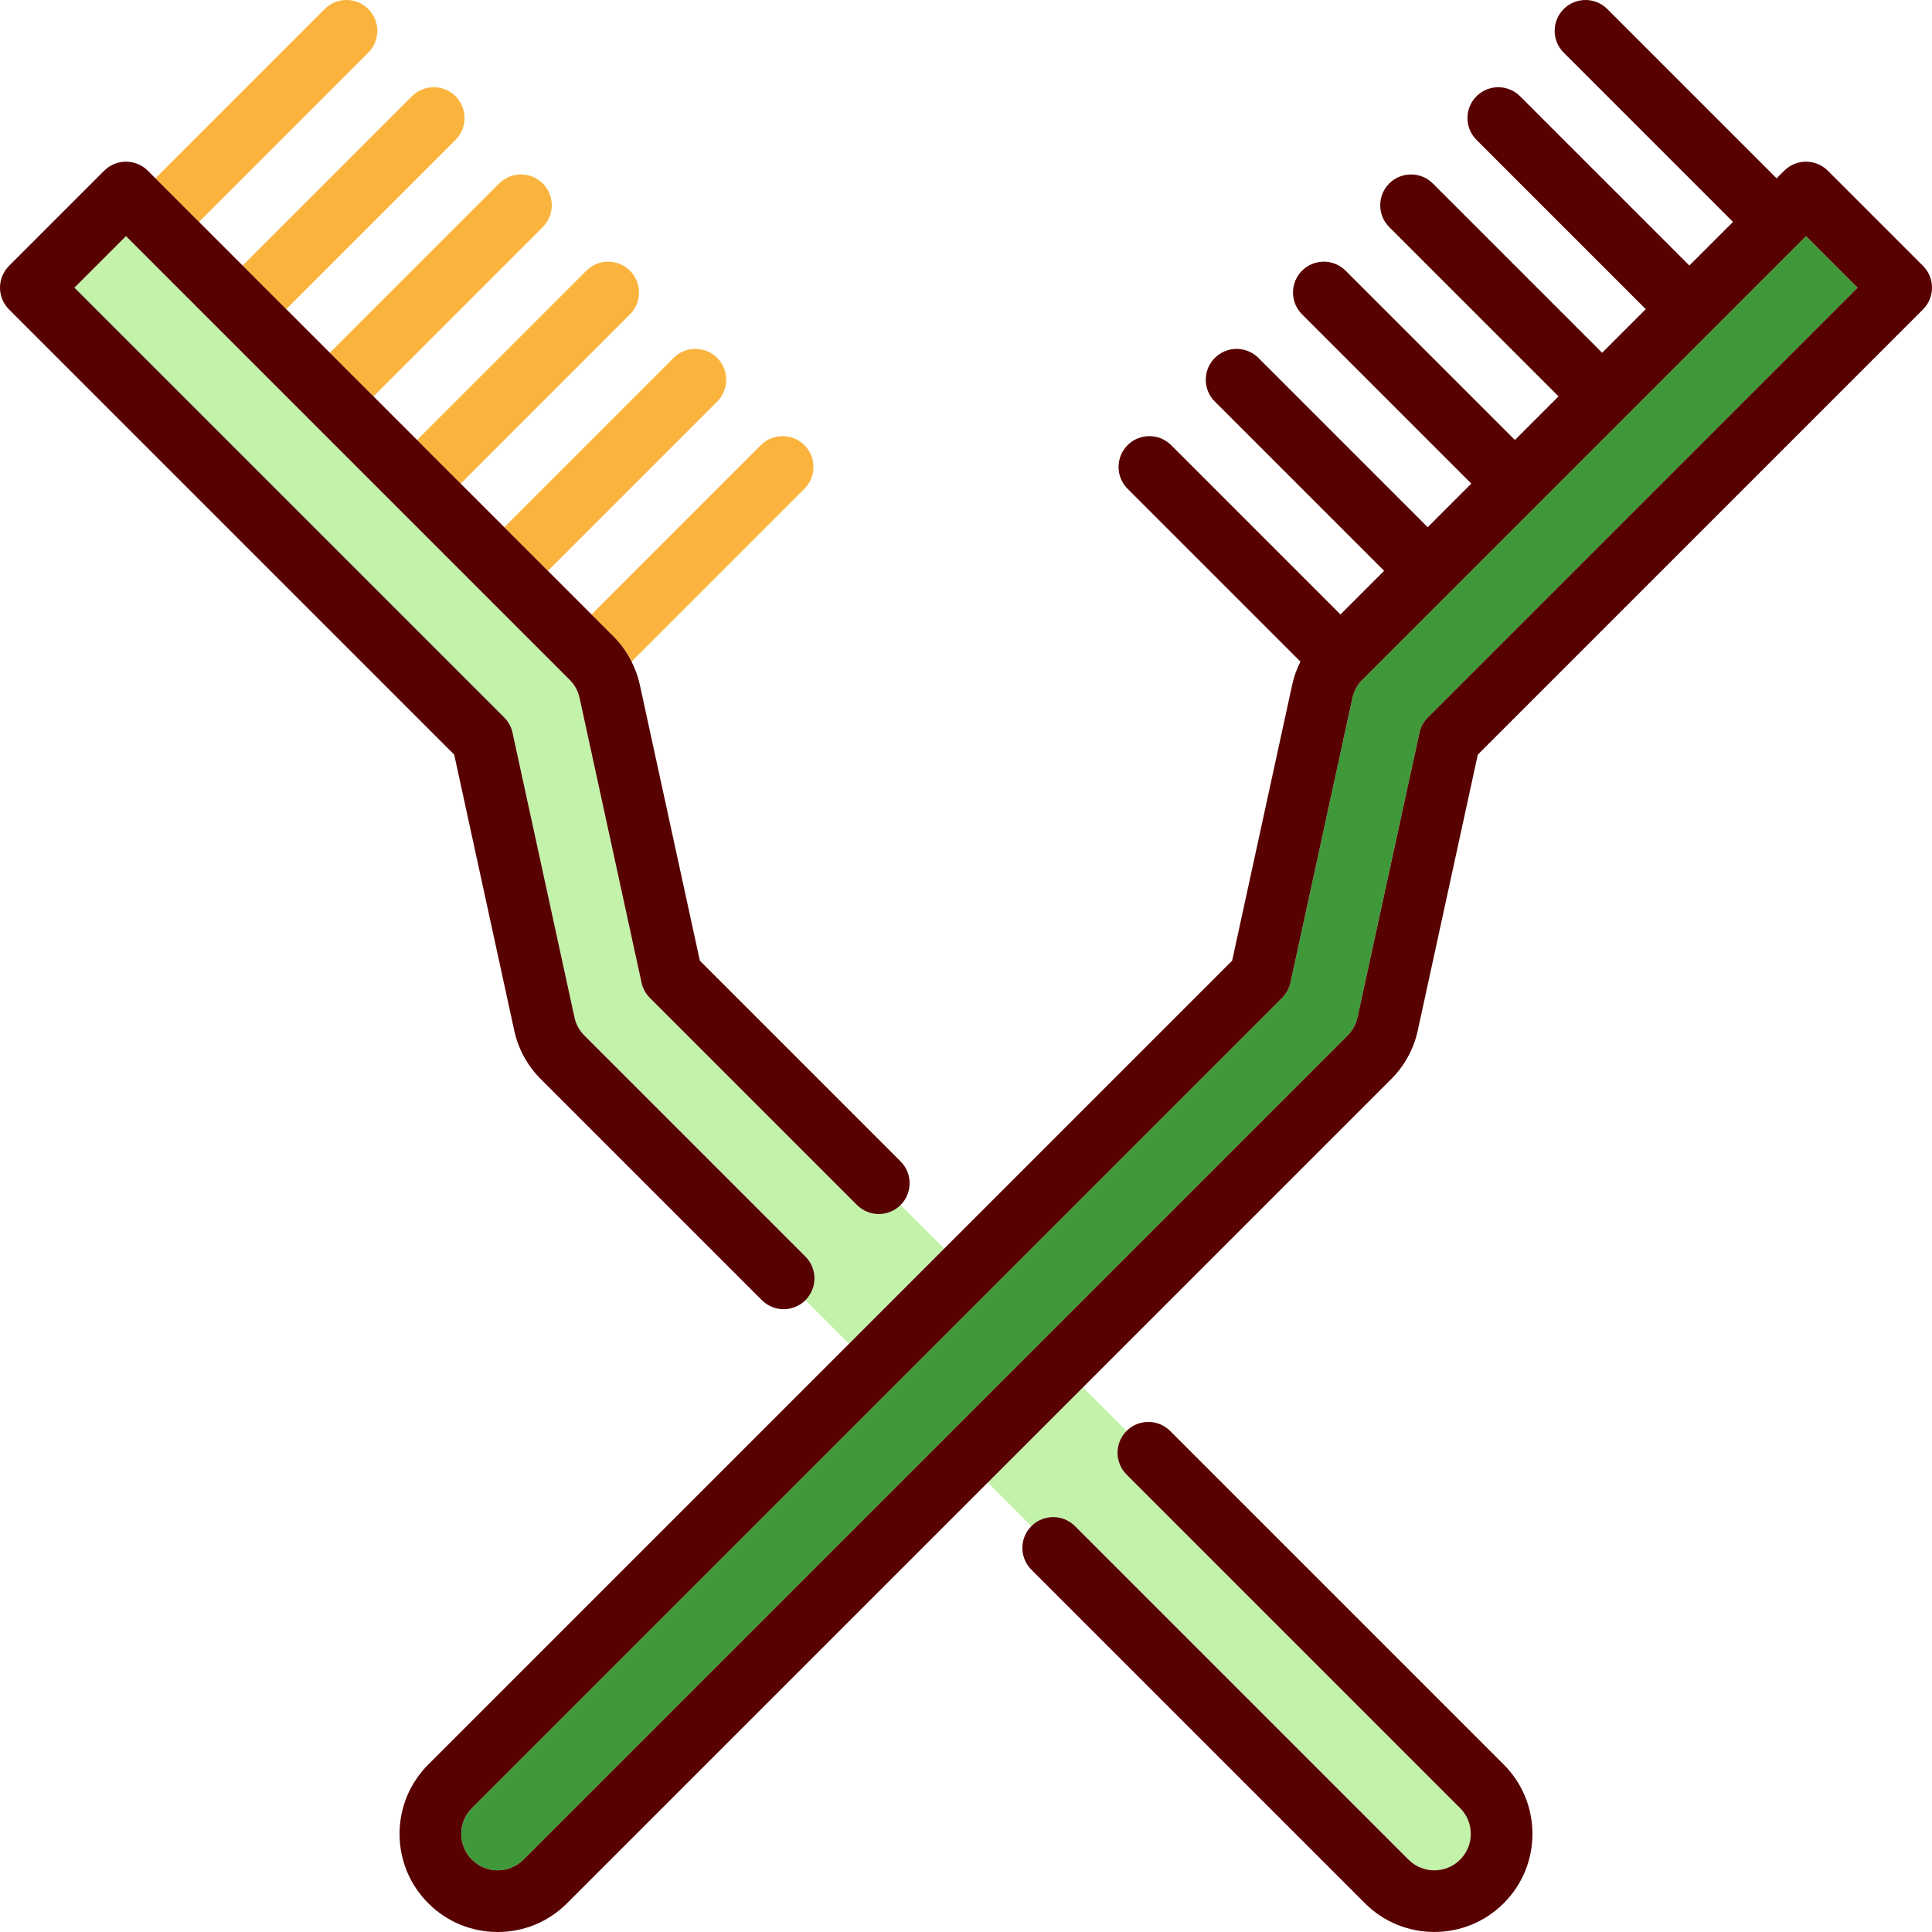
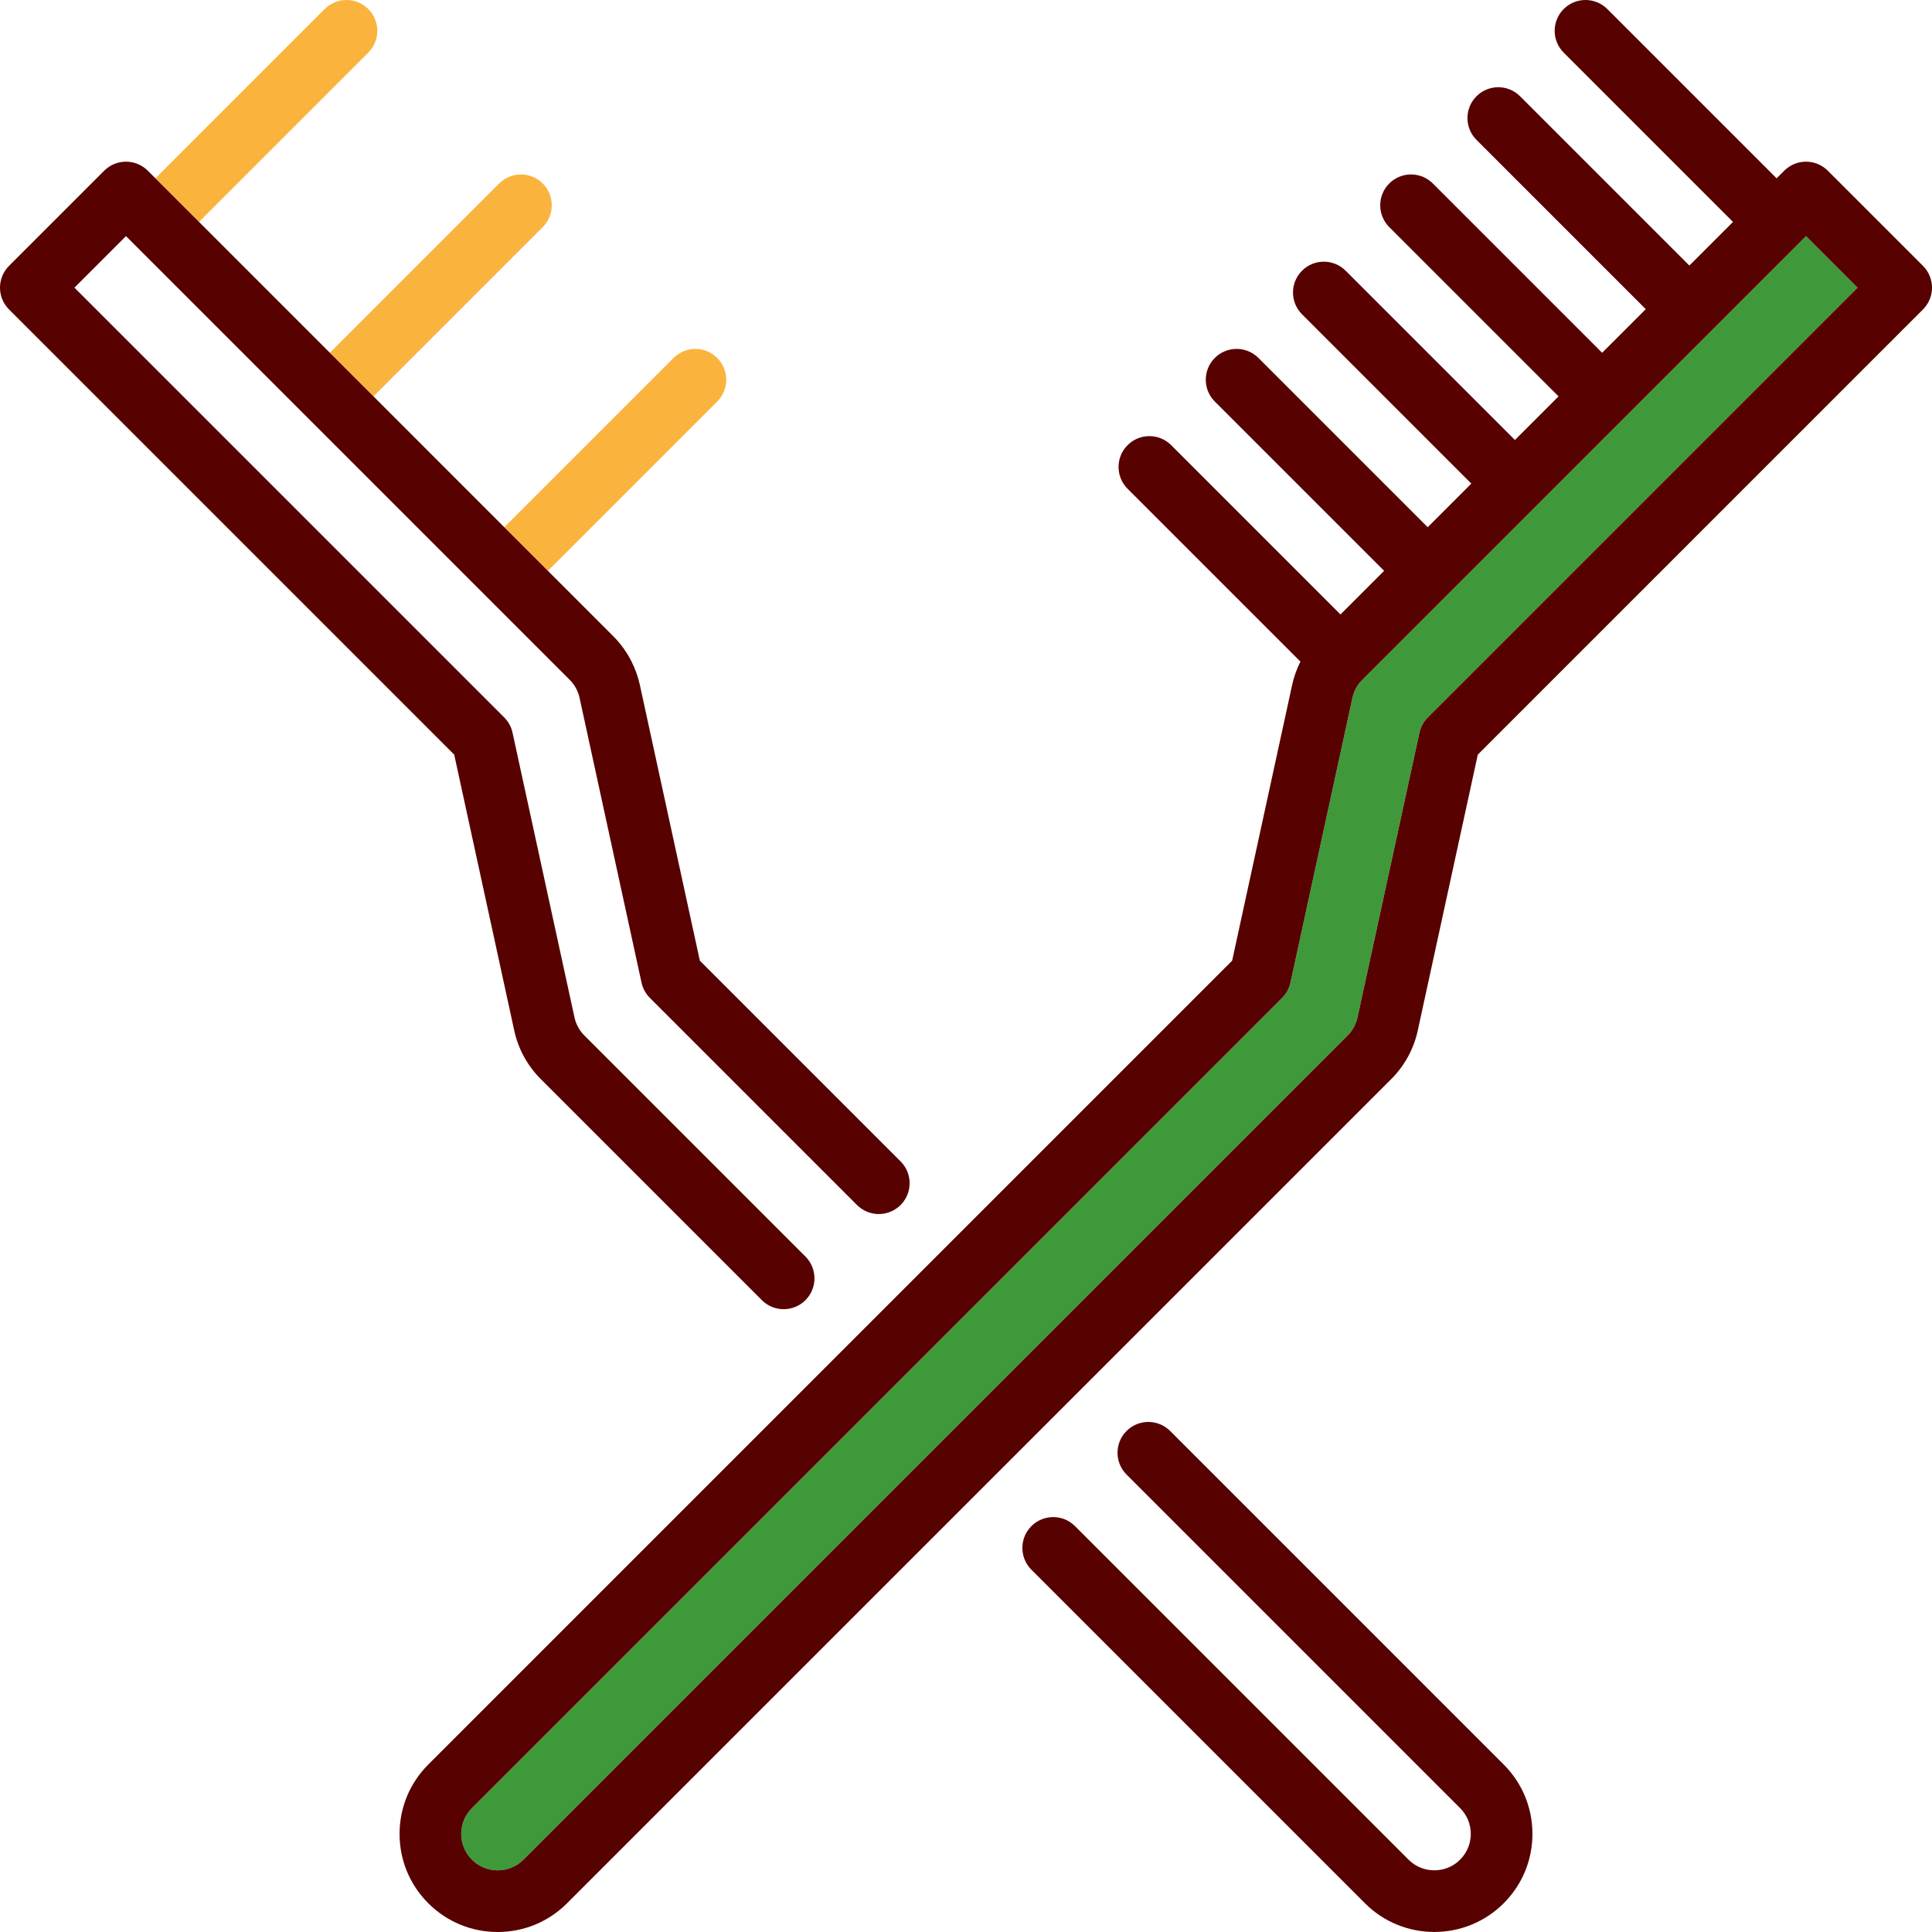
<svg xmlns="http://www.w3.org/2000/svg" height="800px" width="800px" version="1.1" id="Capa_1" viewBox="0 0 470 470" xml:space="preserve">
  <g>
-     <path style="fill:#FAB43E;" d="M153.646,160.951l42.049-42.049c2.929-2.93,2.929-7.678,0-10.607c-2.929-2.928-7.678-2.928-10.606,0   l-41.185,41.185l5.303,5.303C151.023,156.598,152.508,158.685,153.646,160.951z" />
    <path style="fill:#FAB43E;" d="M174.475,97.681c2.929-2.93,2.929-7.678,0-10.607c-2.929-2.928-7.678-2.928-10.606,0l-41.185,41.185   l10.607,10.607L174.475,97.681z" />
-     <path style="fill:#FAB43E;" d="M153.256,76.462c2.929-2.93,2.929-7.678,0-10.607c-2.929-2.928-7.678-2.928-10.606,0l-41.185,41.185   l10.607,10.607L153.256,76.462z" />
    <path style="fill:#FAB43E;" d="M132.036,55.243c2.929-2.93,2.929-7.678,0-10.607c-2.928-2.927-7.677-2.929-10.606,0L80.244,85.82   l10.607,10.607L132.036,55.243z" />
-     <path style="fill:#FAB43E;" d="M110.816,34.023c2.929-2.93,2.929-7.678,0-10.607c-2.929-2.928-7.678-2.928-10.606,0L59.025,64.601   l10.607,10.607L110.816,34.023z" />
    <path style="fill:#FAB43E;" d="M89.597,12.804c2.929-2.93,2.929-7.678,0-10.607c-2.929-2.928-7.678-2.928-10.606,0L37.806,43.381   l10.607,10.607L89.597,12.804z" />
-     <path style="fill:#C3F2AA;" d="M219.09,293.144c-2.929,2.928-7.678,2.928-10.607,0l-50.391-50.392   c-1.017-1.017-1.72-2.305-2.025-3.709l-15.072-69.27c-0.362-1.665-1.19-3.181-2.394-4.385L30.648,57.437L18.106,69.979   L122.66,174.532c1.017,1.017,1.72,2.305,2.025,3.709l15.072,69.27c0.362,1.665,1.19,3.181,2.394,4.385l53.79,53.79   c2.929,2.93,2.929,7.677,0,10.607l10.607,10.607l23.148-23.149L219.09,293.144z" />
-     <path style="fill:#C3F2AA;" d="M240.303,360.654l10.606,10.606c2.929-2.928,7.678-2.928,10.607,0l81.142,81.143   c3.458,3.457,9.084,3.459,12.542,0c1.675-1.675,2.598-3.902,2.598-6.271c0-2.369-0.922-4.596-2.597-6.271l-81.143-81.143   c-2.929-2.93-2.929-7.677,0-10.607l-10.606-10.606L240.303,360.654z" />
    <path style="fill:#3F993A;" d="M327.848,251.895c1.205-1.204,2.033-2.72,2.395-4.384l15.072-69.27   c0.306-1.404,1.009-2.692,2.025-3.709L451.894,69.979l-12.542-12.542l-1.849,1.85c-0.01,0.009-21.221,21.221-21.221,21.221   c-0.008,0.008-84.882,84.882-84.882,84.882c-1.205,1.204-2.032,2.72-2.395,4.385l-15.072,69.27   c-0.306,1.404-1.009,2.692-2.025,3.709L114.8,439.861c-1.675,1.675-2.598,3.901-2.598,6.271c0,2.368,0.922,4.596,2.598,6.271   c1.675,1.675,3.902,2.598,6.271,2.598s4.596-0.923,6.271-2.598L327.848,251.895z" />
    <path style="fill:#570100;" d="M195.941,305.685l-53.79-53.79c-1.204-1.204-2.032-2.72-2.394-4.385l-15.072-69.27   c-0.306-1.404-1.009-2.692-2.025-3.709L18.106,69.979l12.542-12.542l107.952,107.952c1.204,1.204,2.032,2.72,2.394,4.385   l15.072,69.27c0.306,1.404,1.009,2.692,2.025,3.709l50.391,50.392c2.929,2.928,7.678,2.928,10.606,0   c2.929-2.93,2.929-7.678,0-10.607l-48.834-48.834l-14.604-67.118c-0.429-1.97-1.113-3.856-2.006-5.634   c-1.138-2.266-2.623-4.353-4.439-6.168L35.952,41.527c-2.929-2.928-7.678-2.928-10.606,0L2.197,64.676   C0.79,66.083,0,67.99,0,69.979s0.79,3.896,2.197,5.304l108.3,108.299l14.604,67.117c0.975,4.48,3.204,8.563,6.445,11.804   l53.789,53.79c1.464,1.464,3.384,2.196,5.303,2.196c1.919,0,3.839-0.732,5.303-2.196   C198.871,313.363,198.87,308.615,195.941,305.685z" />
    <path style="fill:#570100;" d="M274.058,358.719l81.143,81.143c1.675,1.675,2.597,3.901,2.597,6.271   c0,2.368-0.922,4.596-2.598,6.271c-3.458,3.459-9.084,3.457-12.542,0l-81.142-81.143c-2.929-2.928-7.678-2.928-10.606,0   c-2.929,2.93-2.929,7.678,0,10.607l81.142,81.143c4.653,4.652,10.765,6.979,16.877,6.979c6.112,0,12.224-2.326,16.877-6.979   c4.508-4.509,6.991-10.503,6.991-16.878c0-6.376-2.483-12.37-6.991-16.878l-81.142-81.143c-2.928-2.928-7.677-2.928-10.606,0   C271.129,351.041,271.129,355.789,274.058,358.719z" />
    <path style="fill:#570100;" d="M338.454,262.503c3.242-3.241,5.471-7.323,6.446-11.803l14.604-67.117l108.3-108.3   c2.929-2.93,2.929-7.678,0-10.607l-23.148-23.148c-2.929-2.928-7.678-2.928-10.606,0l-1.854,1.854L391.009,2.196   c-2.929-2.928-7.678-2.928-10.606,0c-2.929,2.93-2.929,7.678,0,10.607l41.185,41.185l-10.613,10.613L369.79,23.416   c-2.929-2.928-7.678-2.928-10.606,0c-2.929,2.93-2.929,7.678,0,10.607l41.184,41.185L389.756,85.82L348.57,44.636   c-2.929-2.928-7.678-2.928-10.606,0c-2.929,2.93-2.929,7.678,0,10.607l41.185,41.184l-10.613,10.613l-41.185-41.186   c-2.929-2.928-7.678-2.928-10.606,0c-2.929,2.93-2.929,7.678,0,10.607l41.185,41.185l-10.613,10.613l-41.185-41.186   c-2.929-2.928-7.678-2.928-10.606,0c-2.929,2.93-2.929,7.678,0,10.607l41.185,41.185l-10.613,10.613l-41.185-41.185   c-2.929-2.928-7.678-2.928-10.606,0c-2.929,2.93-2.929,7.678,0,10.607l42.049,42.049c-0.893,1.778-1.578,3.664-2.006,5.634   l-14.604,67.118l-70.047,70.047l-23.148,23.149L104.194,429.254c-4.509,4.508-6.992,10.502-6.992,16.878   c0,6.375,2.483,12.369,6.991,16.878c4.508,4.508,10.502,6.99,16.877,6.99s12.369-2.482,16.877-6.99l102.355-102.356l23.148-23.149   L338.454,262.503z M121.071,455c-2.369,0-4.596-0.923-6.271-2.598c-1.675-1.675-2.598-3.902-2.598-6.271   c0-2.369,0.922-4.596,2.598-6.271l197.108-197.108c1.017-1.017,1.72-2.305,2.025-3.709l15.072-69.27   c0.362-1.665,1.19-3.181,2.395-4.385l84.874-84.874c0.008-0.008,21.219-21.219,21.219-21.219c0.01-0.009,1.859-1.859,1.859-1.859   l12.542,12.542L347.34,174.533c-1.017,1.017-1.72,2.305-2.025,3.709l-15.072,69.27c-0.362,1.664-1.19,3.18-2.395,4.384   L127.342,452.402C125.667,454.077,123.44,455,121.071,455z" />
  </g>
</svg>